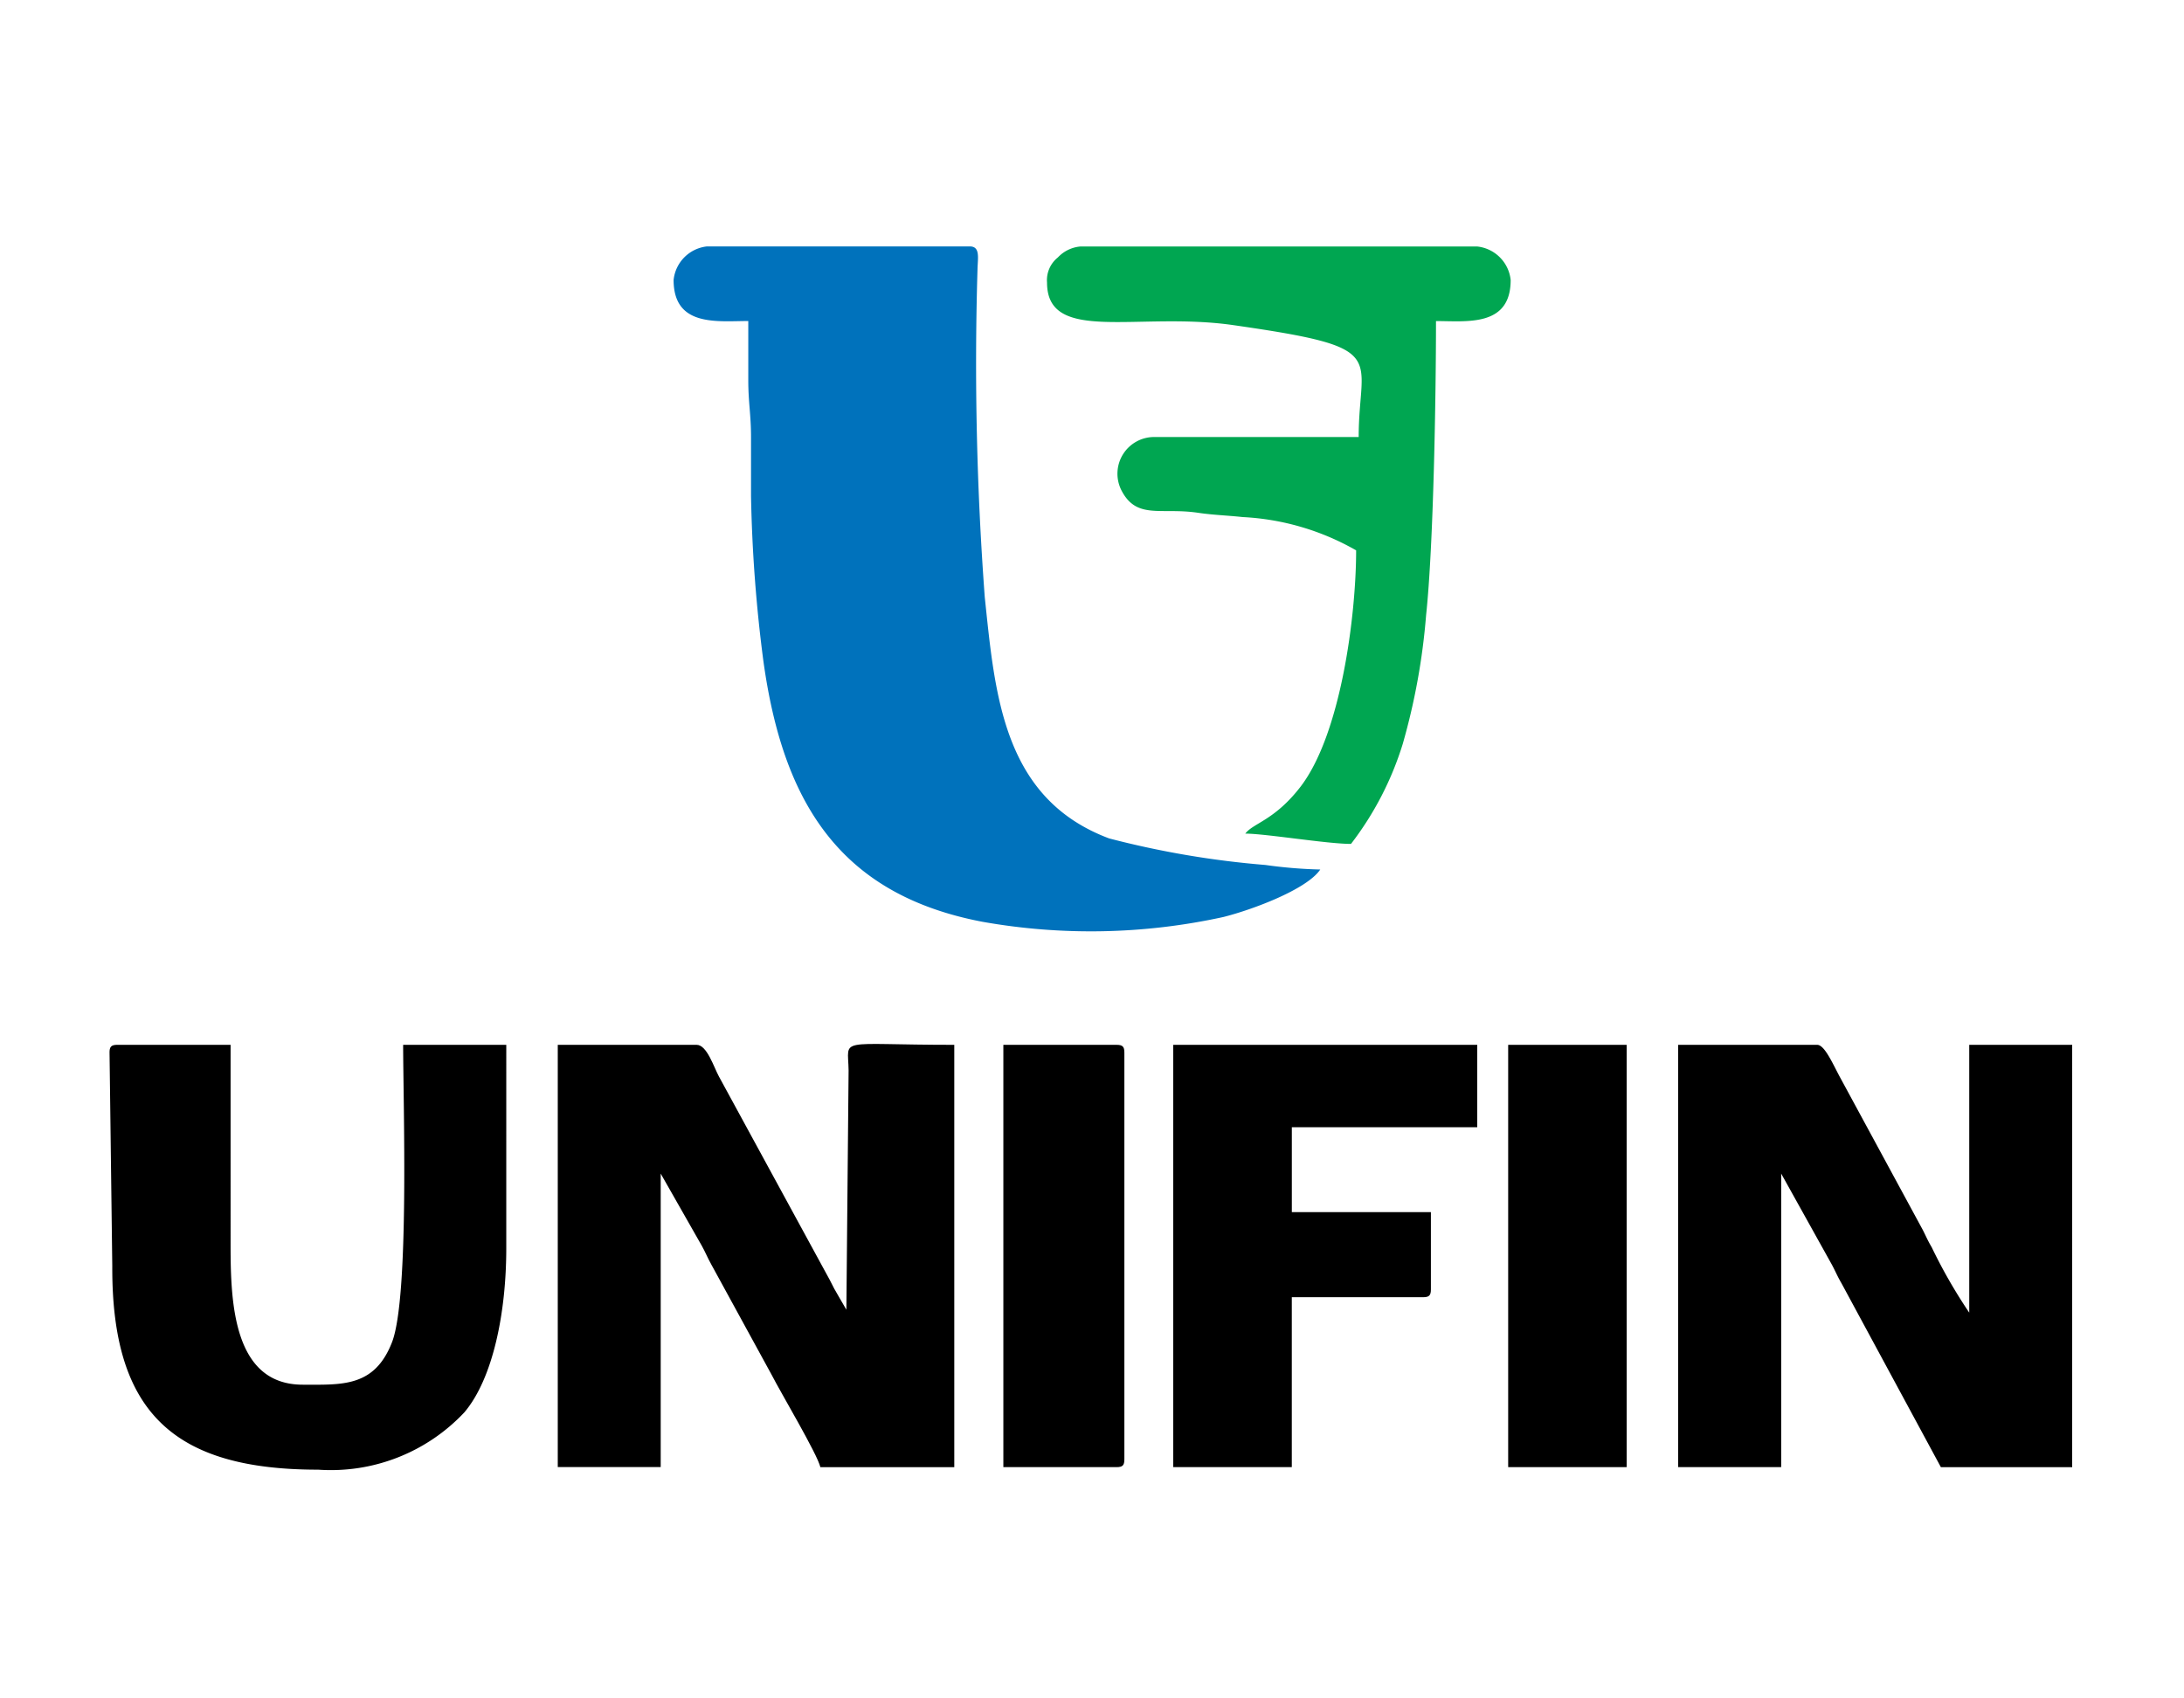
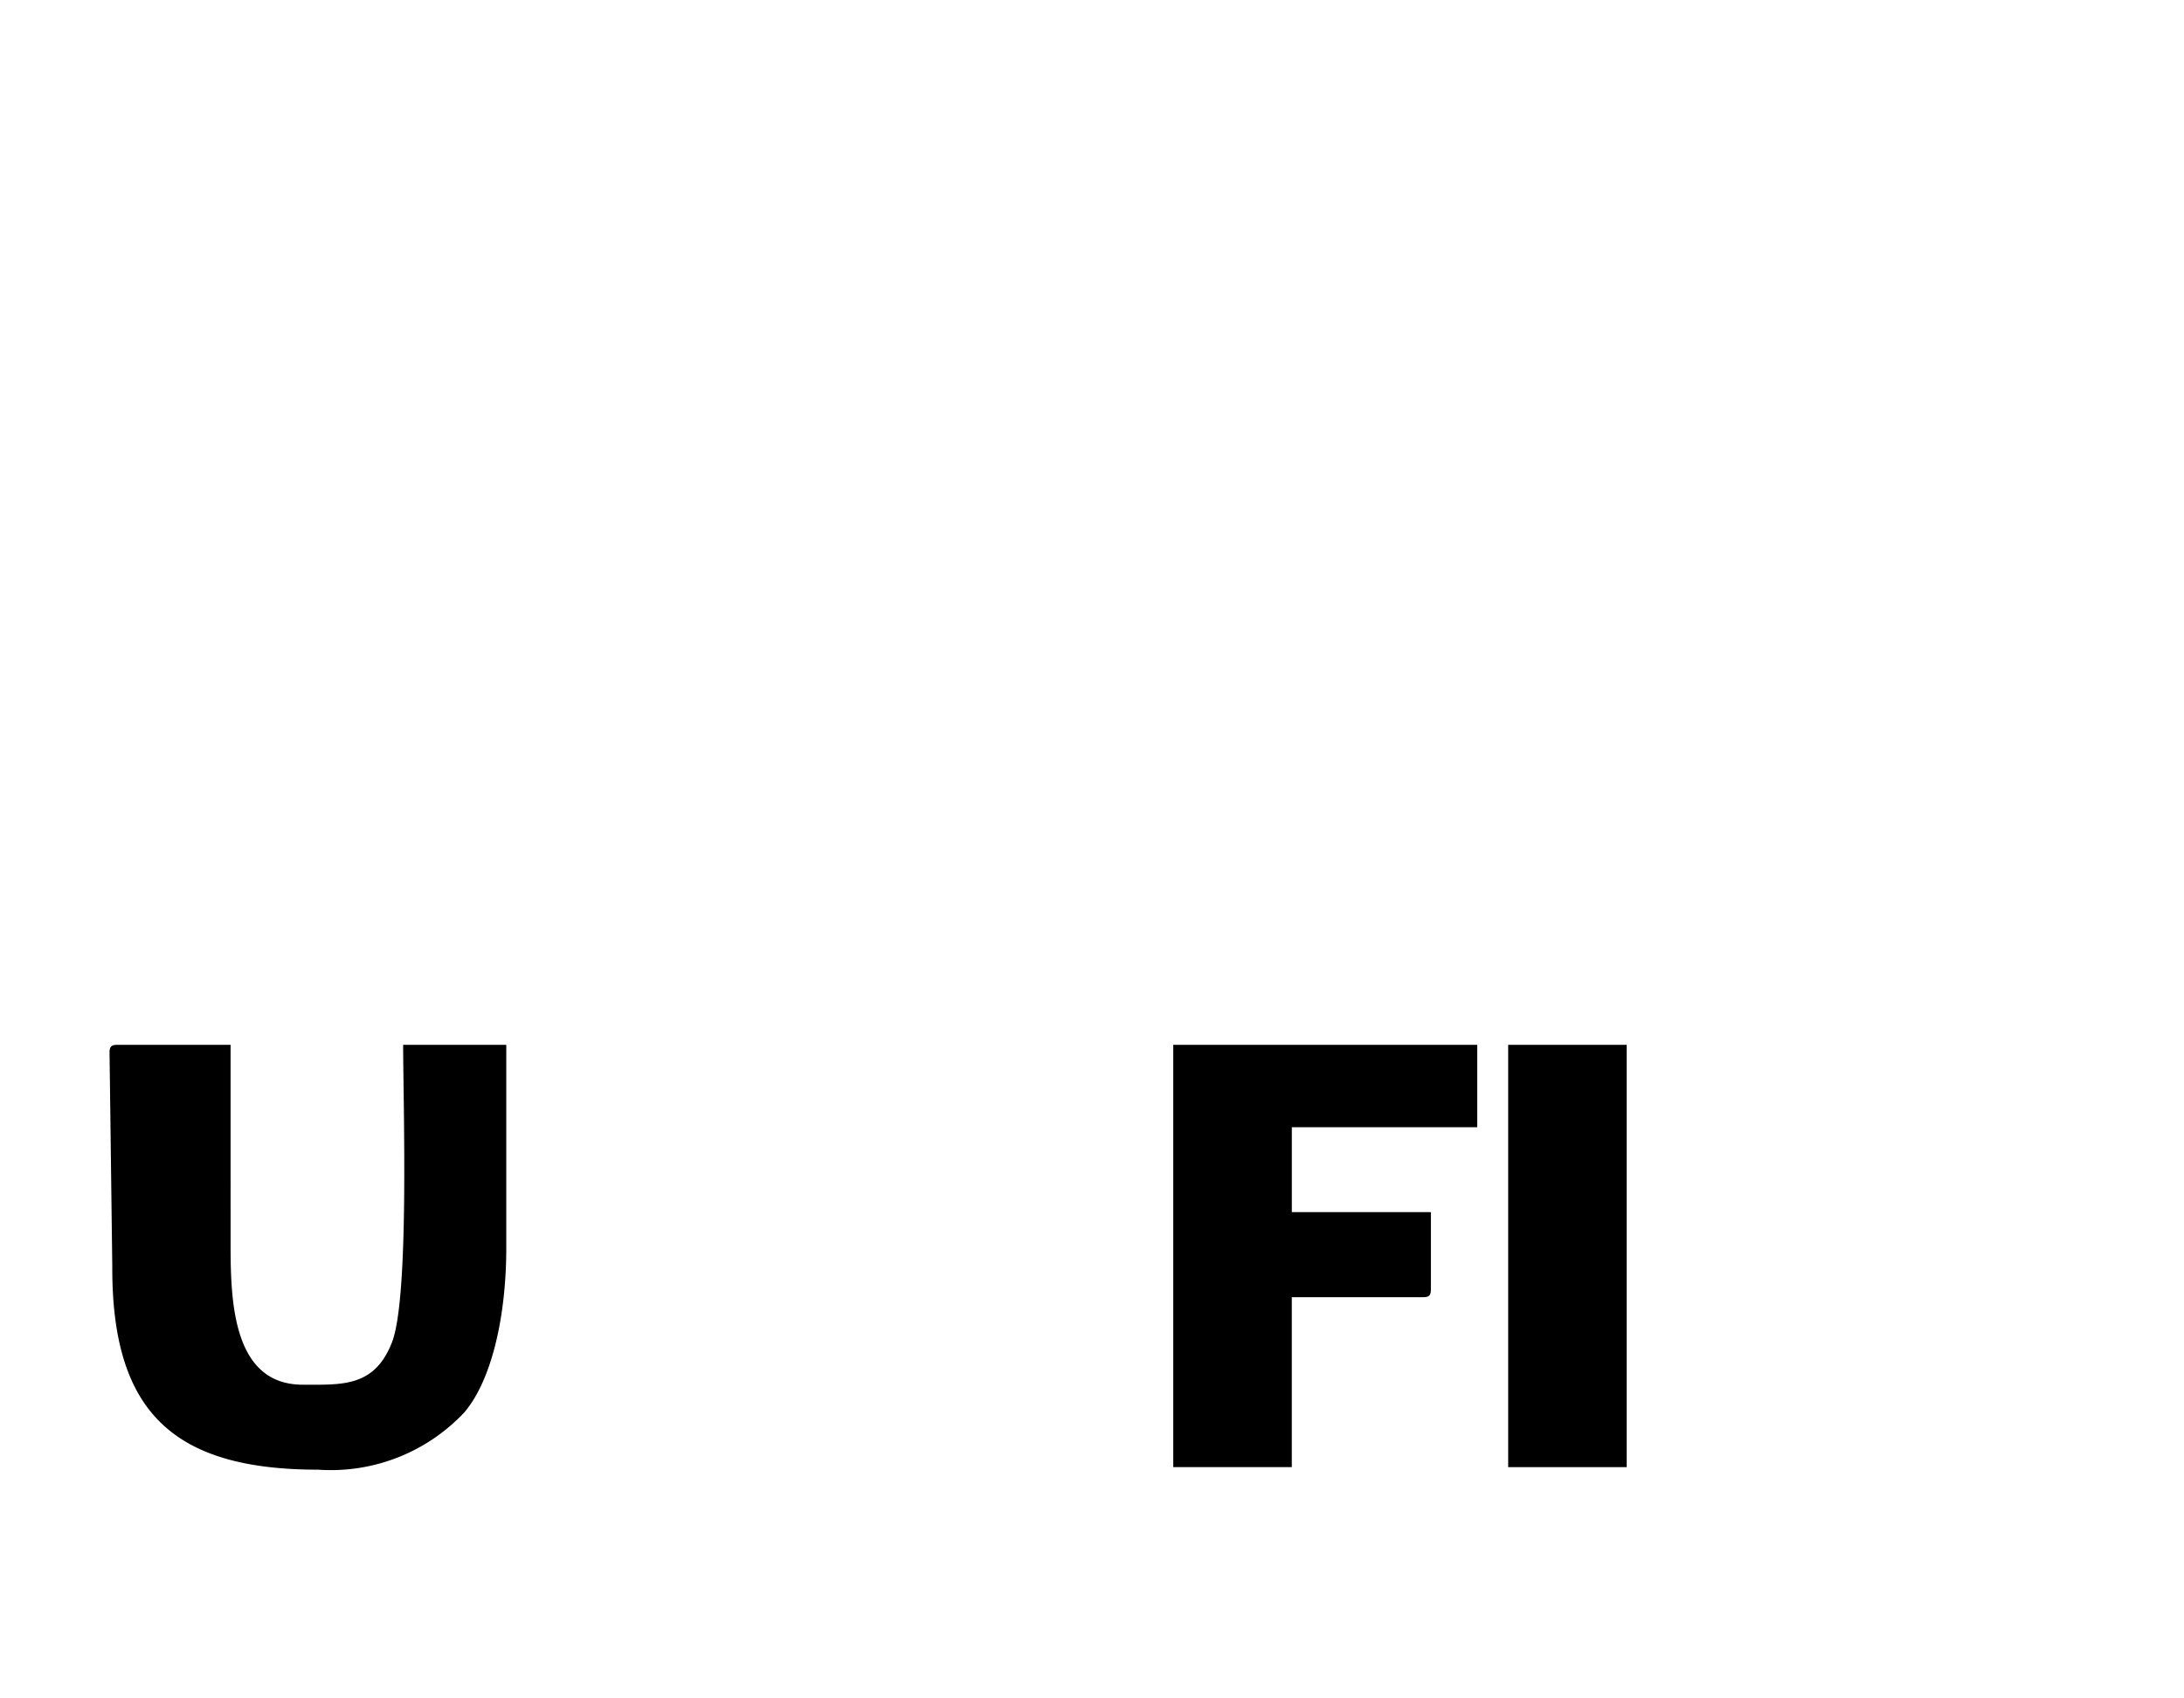
<svg xmlns="http://www.w3.org/2000/svg" width="79.75" height="62" viewBox="0 0 79.75 62">
  <defs>
    <clipPath id="clip-path">
      <path id="Rectangle_14" fill="#fff" stroke="#707070" stroke-width="1" d="M0 0h79.75v62H0z" data-name="Rectangle 14" transform="translate(26.084)" />
    </clipPath>
  </defs>
  <g id="logo2" clip-path="url(#clip-path)" transform="translate(-26.084)">
    <g id="Layer_x0020_1" transform="translate(-55.106 -7.31)">
      <g id="_1901400607472" fill-rule="evenodd" transform="translate(85.19 16.31)">
-         <path id="Path_390" fill="#0072bc" d="M138.89 17.534c0 1.726 1.6 1.5 2.727 1.5v2.163c0 .821.1 1.25.1 2.071v2.163a53.678 53.678 0 0 0 .453 6.033c.706 5.063 2.716 8.5 7.986 9.509a22.621 22.621 0 0 0 8.811-.173c1.078-.272 3.053-1.013 3.536-1.734a17.146 17.146 0 0 1-2.003-.166 33.244 33.244 0 0 1-5.707-.97c-3.878-1.454-4.166-5.251-4.541-8.814a115.128 115.128 0 0 1-.265-11.963c.008-.418.111-.844-.284-.844h-9.593a1.376 1.376 0 0 0-1.22 1.225Z" data-name="Path 390" transform="translate(-118.293 -16.31)" />
-         <path id="Path_391" d="M127.86 107.7h3.759V96.983l1.5 2.635c.13.23.207.433.349.687l2.194 4.012c.345.675 1.672 2.9 1.787 3.387h4.89V92.28c-4.353 0-3.874-.3-3.859.936l-.081 8.738-.276-.476c-.138-.23-.2-.349-.33-.61l-4.047-7.43c-.184-.334-.437-1.158-.813-1.158h-5.073v15.42Z" data-name="Path 391" transform="translate(-111.493 -63.121)" />
-         <path id="Path_392" d="M234.52 107.753h3.763v-10.72l1.849 3.322c.142.265.2.422.353.683l3.629 6.716h4.795V92.33h-3.759v9.781a18.973 18.973 0 0 1-1.373-2.393c-.138-.23-.211-.407-.318-.618l-3.042-5.612c-.253-.472-.552-1.158-.817-1.158h-5.08v15.423Z" data-name="Path 392" transform="translate(-177.242 -63.171)" />
        <path id="Path_393" d="m85.19 92.61.1 7.806c-.023 5.366 2.271 7.43 7.522 7.43a6.687 6.687 0 0 0 5.335-2.094c1.059-1.254 1.53-3.682 1.53-5.991V92.33h-3.766c0 2.106.234 9.229-.41 10.87s-1.826 1.542-3.256 1.542c-2.528 0-2.635-2.98-2.635-5.078V92.33h-4.136c-.219 0-.284.07-.284.28Z" data-name="Path 393" transform="translate(-85.19 -63.171)" />
-         <path id="Path_394" fill="#00a651" d="M174.44 17.629c0 2.259 3.329 1.051 6.816 1.557 5.792.832 4.564 1.062 4.564 4.085h-7.43a1.34 1.34 0 0 0-1.22 1.972c.556 1.047 1.431.595 2.781.794.533.081 1.116.1 1.63.157a9.256 9.256 0 0 1 4.146 1.216c0 2.37-.556 6.751-2.056 8.665-.936 1.2-1.711 1.3-1.991 1.68.733 0 2.988.376 3.859.376a11.576 11.576 0 0 0 1.891-3.655 23.928 23.928 0 0 0 .852-4.7c.272-2.535.361-8.028.361-10.74 1.128 0 2.727.222 2.727-1.5a1.376 1.376 0 0 0-1.224-1.224h-14.482a1.277 1.277 0 0 0-.828.4 1.062 1.062 0 0 0-.396.917Z" data-name="Path 394" transform="translate(-140.207 -16.31)" />
        <path id="Path_395" d="M186.46 107.753h4.327v-6.206h4.795c.219 0 .284-.065.284-.284V98.44h-5.078v-3.1h6.77v-3.01h-11.1v15.423Z" data-name="Path 395" transform="translate(-147.616 -63.171)" />
-         <path id="Path_396" d="M170.28 107.753h4.135c.219 0 .284-.065.284-.284V92.61c0-.215-.065-.28-.284-.28h-4.135Z" data-name="Path 396" transform="translate(-137.642 -63.171)" />
        <path id="Path_397" d="M218.34 107.753h4.327V92.33h-4.327Z" data-name="Path 397" transform="translate(-167.268 -63.171)" />
      </g>
    </g>
  </g>
</svg>